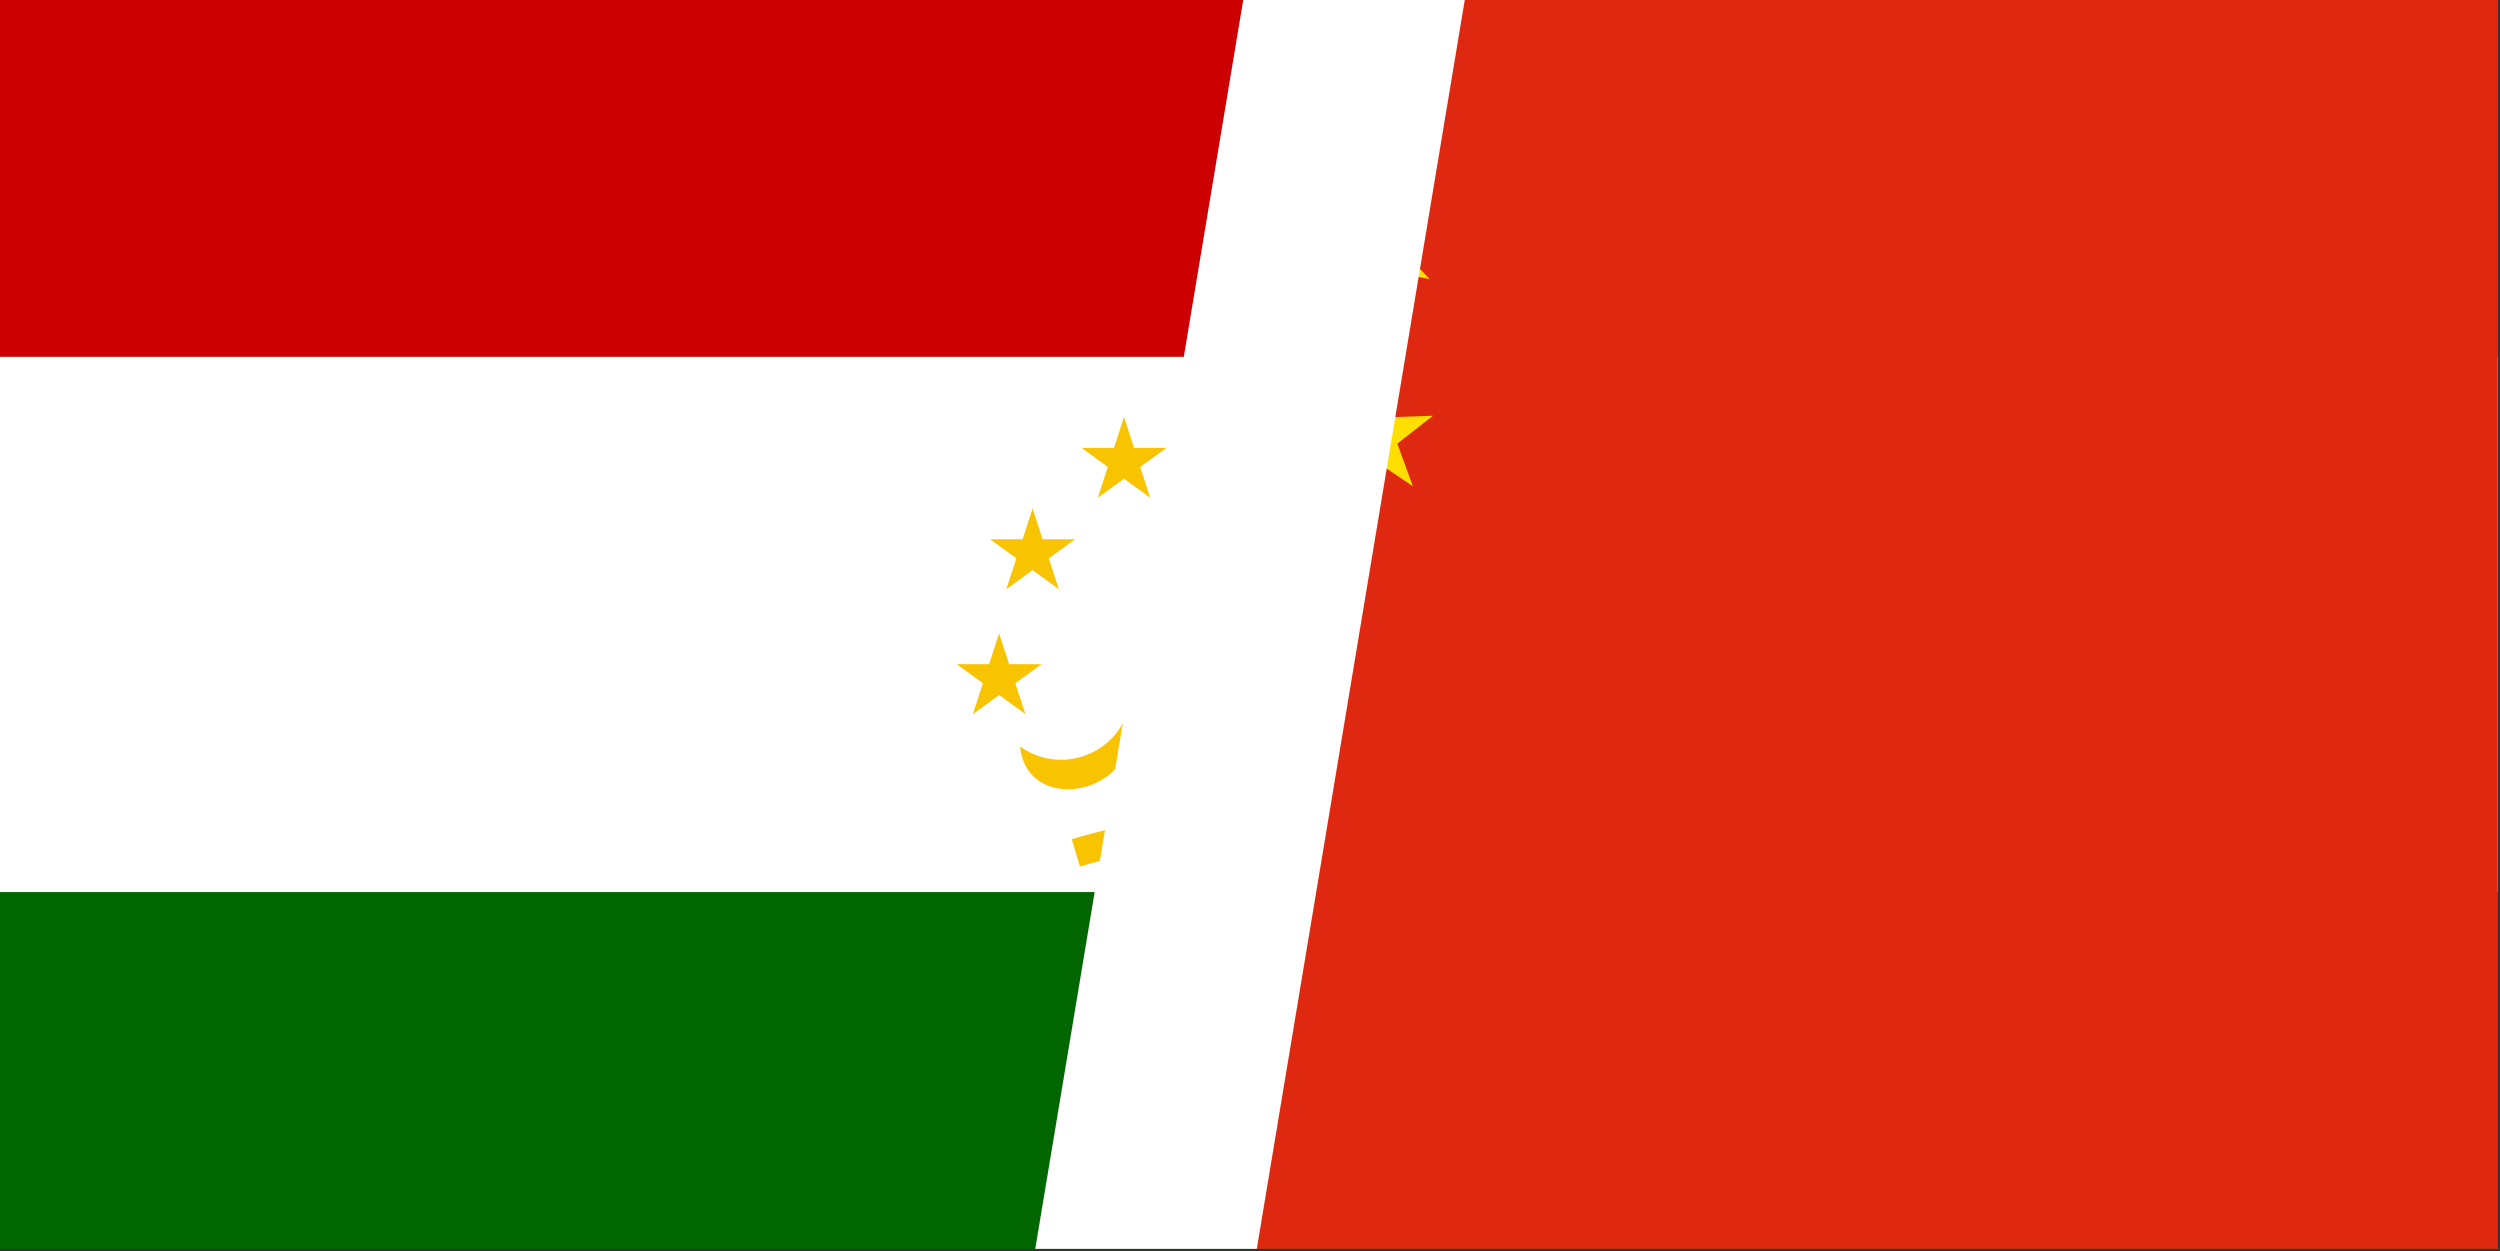
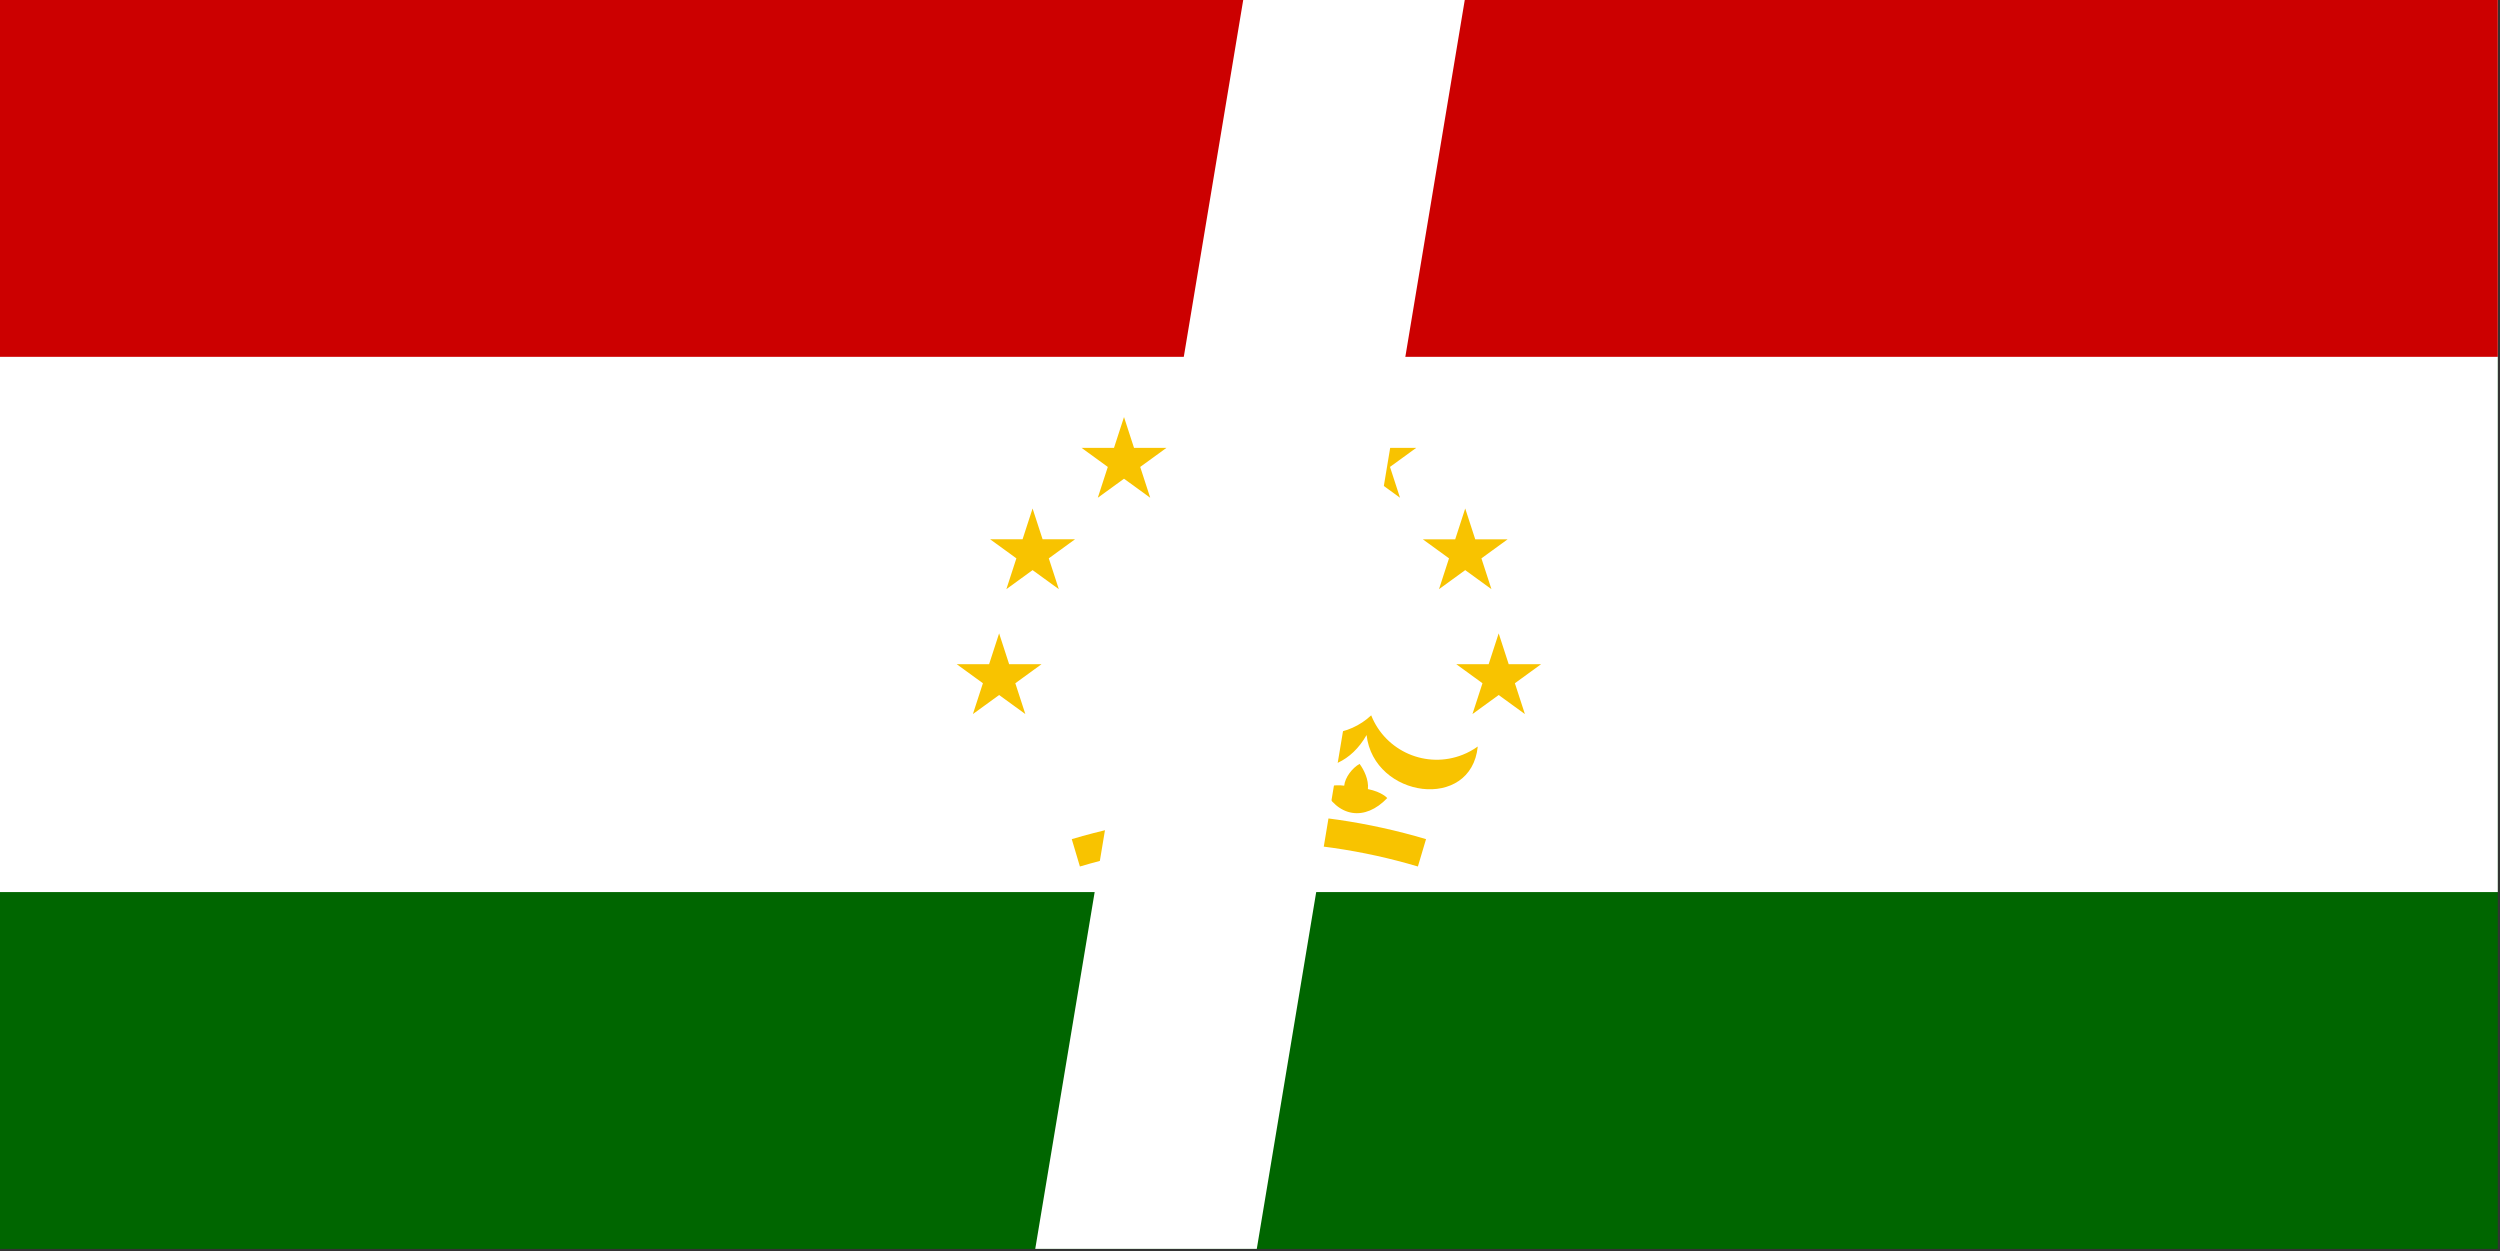
<svg xmlns="http://www.w3.org/2000/svg" width="1135" height="568" overflow="hidden">
  <rect width="100%" height="100%" fill="#333333" stroke="none" />
  <defs>
    <clipPath id="clip0">
      <rect x="2411" y="2188" width="567" height="567" />
    </clipPath>
    <clipPath id="clip1">
      <rect x="2411" y="2188" width="567" height="567" />
    </clipPath>
    <clipPath id="clip2">
-       <rect x="2127" y="2188" width="851" height="567" />
-     </clipPath>
+       </clipPath>
  </defs>
  <g transform="translate(-1844 -2188)">
    <g>
      <g>
        <g>
          <path d="M1844 2188 2978 2188 2978 2755 1844 2755Z" fill="#006600" />
          <path d="M1844 2188 2978 2188 2978 2593 1844 2593Z" fill="#FFFFFF" />
          <path d="M1844 2188 2978 2188 2978 2350 1844 2350Z" fill="#CC0000" />
          <path d="M2388.32 2463.97C2391.13 2459.13 2397.33 2457.49 2402.16 2460.3 2405.18 2462.06 2407.09 2465.25 2407.19 2468.75L2407.19 2509.25 2414.81 2509.25 2414.81 2468.75C2414.98 2463.16 2419.65 2458.76 2425.24 2458.94 2428.73 2459.04 2431.92 2460.95 2433.68 2463.97 2437.83 2451.44 2431.05 2437.92 2418.52 2433.76 2406 2429.61 2392.47 2436.4 2388.32 2448.92 2386.7 2453.81 2386.7 2459.08 2388.32 2463.97" fill="#F8C300" />
          <path d="M2393.75 2453.4C2400.56 2452 2407.51 2455.12 2411 2461.13 2414.49 2455.12 2421.44 2452 2428.25 2453.4 2426.94 2443.87 2418.16 2437.2 2408.63 2438.51 2400.89 2439.58 2394.81 2445.66 2393.75 2453.4" fill="#FFFFFF" />
-           <path d="M2407.19 2493.07C2405.67 2510 2390.71 2522.49 2373.78 2520.97 2366.94 2520.36 2360.49 2517.47 2355.48 2512.76 2348.94 2529.18 2330.33 2537.19 2313.91 2530.65 2311.5 2529.68 2309.21 2528.43 2307.09 2526.91 2310.05 2556.42 2354.28 2550.39 2357.57 2521.7 2371.47 2546.1 2402.02 2539.11 2410.96 2509.23Z" fill="#F8C300" />
+           <path d="M2407.19 2493.07Z" fill="#F8C300" />
          <path d="M563.193 305.068C561.672 321.999 546.714 334.492 529.783 332.971 522.936 332.356 516.492 329.467 511.479 324.764 504.939 341.18 486.33 349.186 469.914 342.646 467.498 341.683 465.207 340.429 463.094 338.912 466.05 368.417 510.278 362.393 513.573 333.705 527.468 358.098 558.02 351.112 566.96 321.231Z" fill="#F8C300" transform="matrix(-1 0 0 1 2978 2188)" />
          <path d="M2377.66 2545.46C2371.49 2558.78 2359.16 2561.07 2348.37 2550.32 2348.37 2550.32 2352.7 2547.25 2357.35 2546.41 2356.48 2542.7 2358.26 2537.58 2360.78 2534.81 2363.42 2536.61 2367.1 2540.22 2368.04 2544.42 2374.54 2543.58 2377.66 2545.46 2377.66 2545.46Z" fill="#F8C300" />
          <path d="M2425.94 2543.95C2417.68 2556.09 2405.14 2556.34 2396.24 2543.98 2396.24 2543.98 2401.02 2541.66 2405.74 2541.58 2405.48 2537.78 2408.08 2533.02 2411.01 2530.69 2413.32 2532.9 2416.37 2537.07 2416.61 2541.36 2423.16 2541.59 2425.94 2543.95 2425.94 2543.95Z" fill="#F8C300" />
          <path d="M2473.81 2550.32C2463.69 2560.96 2451.27 2559.16 2444.51 2545.51 2444.51 2545.51 2449.6 2544 2454.27 2544.7 2454.64 2540.91 2457.97 2536.63 2461.25 2534.81 2463.17 2537.37 2465.49 2541.97 2465.03 2546.25 2471.46 2547.54 2473.81 2550.32 2473.81 2550.32Z" fill="#F8C300" />
          <path d="M2332.43 2575.18C2383.7 2559.92 2438.3 2559.92 2489.57 2575.18" stroke="#F8C300" stroke-width="12.96" fill="none" />
          <path d="M2411 2362.15 2422.9 2398.78 2391.74 2376.14 2430.26 2376.14 2399.1 2398.78Z" fill="#F8C300" />
          <path d="M2354.3 2377.34 2366.2 2413.98 2335.04 2391.34 2373.56 2391.34 2342.4 2413.98Z" fill="#F8C300" />
          <path d="M2312.79 2418.85 2324.7 2455.48 2293.53 2432.84 2332.05 2432.84 2300.89 2455.48Z" fill="#F8C300" />
          <path d="M2297.6 2475.55 2309.5 2512.18 2278.34 2489.54 2316.86 2489.54 2285.7 2512.18Z" fill="#F8C300" />
          <path d="M0-20.25 11.903 16.383-19.259-6.258 19.259-6.258-11.903 16.383Z" fill="#F8C300" transform="matrix(-1 0 0 1 2467.7 2397.59)" />
          <path d="M0-20.25 11.903 16.383-19.259-6.258 19.259-6.258-11.903 16.383Z" fill="#F8C300" transform="matrix(-1 0 0 1 2509.21 2439.1)" />
          <path d="M0-20.25 11.903 16.383-19.259-6.258 19.259-6.258-11.903 16.383Z" fill="#F8C300" transform="matrix(-1 0 0 1 2524.4 2495.8)" />
        </g>
      </g>
    </g>
    <g clip-path="url(#clip0)">
      <g clip-path="url(#clip1)">
        <g clip-path="url(#clip2)">
          <path d="M0 0 850.024 0 850.024 566.683 0 566.683Z" fill="#DE2910" transform="matrix(1 0 0 1.001 2127.98 2188)" />
          <path d="M0-85.002 49.963 68.768-80.842-26.267 80.842-26.267-49.963 68.768Z" fill="#FFDE00" transform="matrix(1 0 0 1.001 2269.65 2329.75)" />
          <path d="M0-28.337 16.656 22.925-26.95-8.756 26.95-8.756-16.656 22.925Z" fill="#FFDE00" transform="matrix(0.92 0.391 -0.391 0.921 2411.32 2244.7)" />
          <path d="M0-28.342 16.659 22.929-26.955-8.758 26.955-8.758-16.659 22.929Z" fill="#FFDE00" transform="matrix(0.696 0.718 -0.718 0.696 2467.99 2301.4)" />
          <path d="M0-28.336 16.655 22.924-26.949-8.756 26.949-8.756-16.655 22.924Z" fill="#FFDE00" transform="matrix(0.343 0.94 -0.939 0.343 2467.99 2386.45)" />
          <path d="M0-28.336 16.655 22.924-26.949-8.756 26.949-8.756-16.655 22.924Z" fill="#FFDE00" transform="matrix(0.936 0.353 -0.353 0.936 2411.32 2443.15)" />
        </g>
      </g>
    </g>
    <path d="M2314 2755 2408.42 2188 2509 2188 2414.58 2755Z" fill="#FFFFFF" fill-rule="evenodd" />
  </g>
</svg>